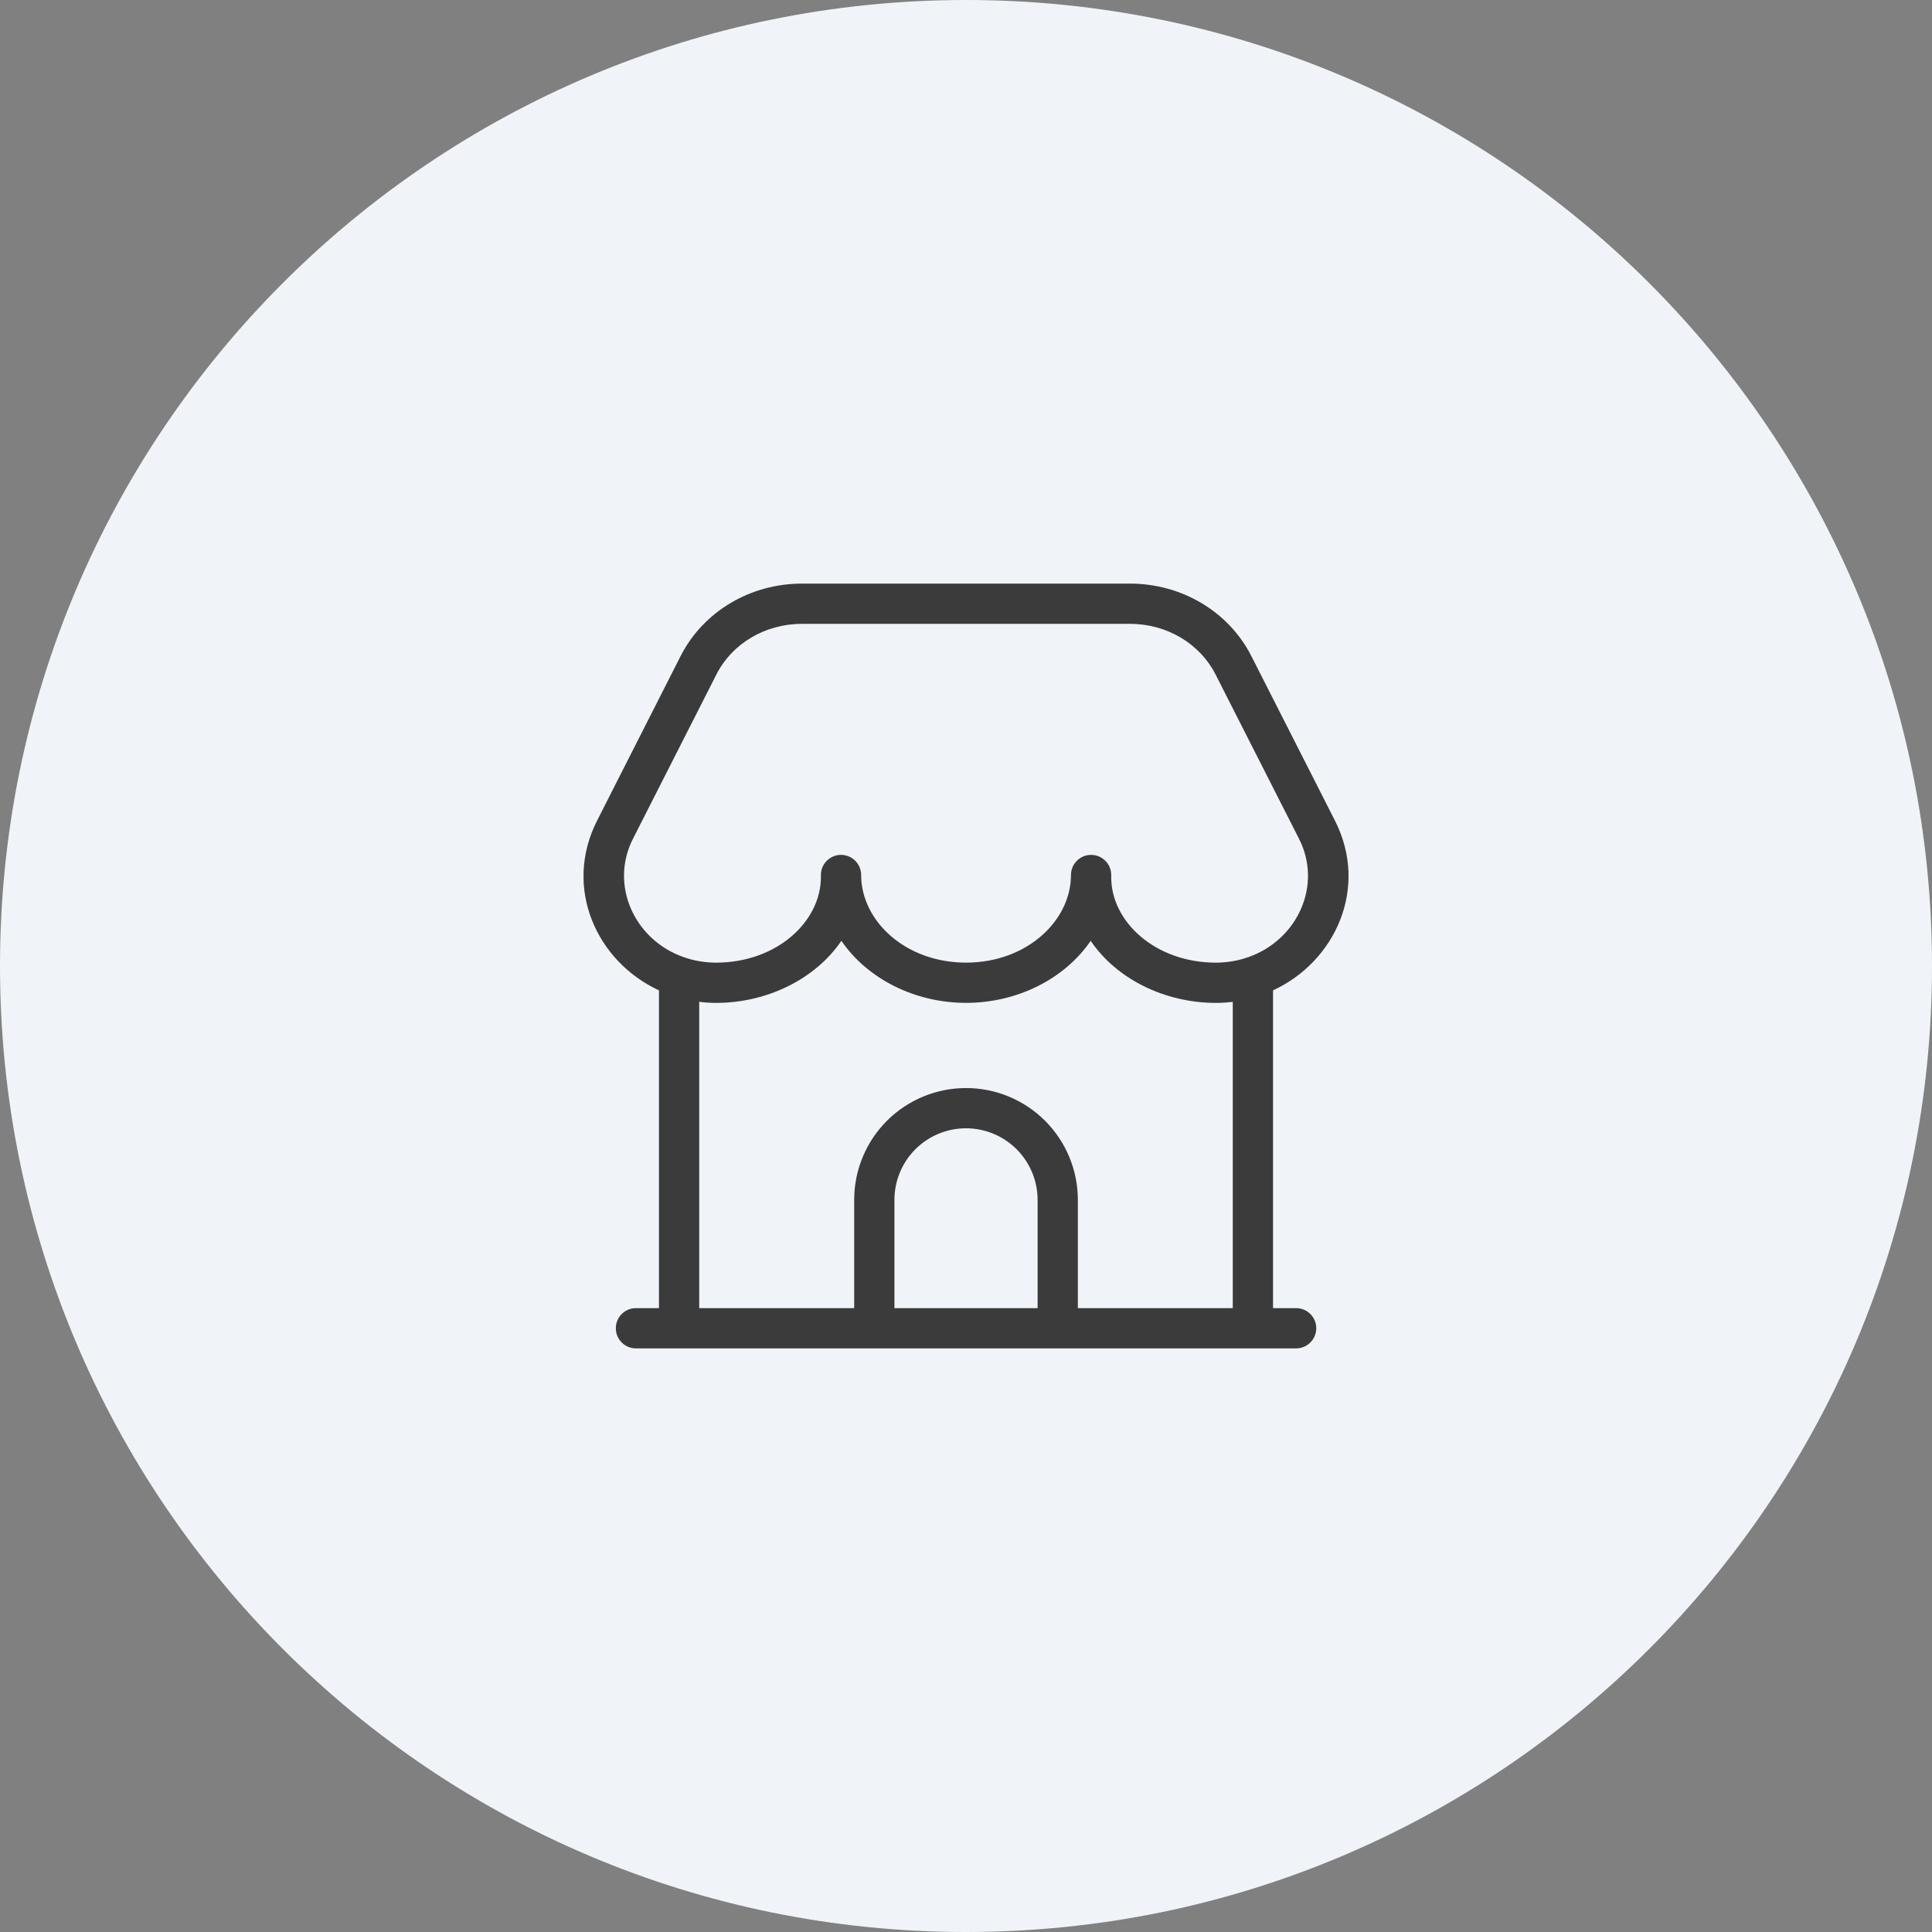
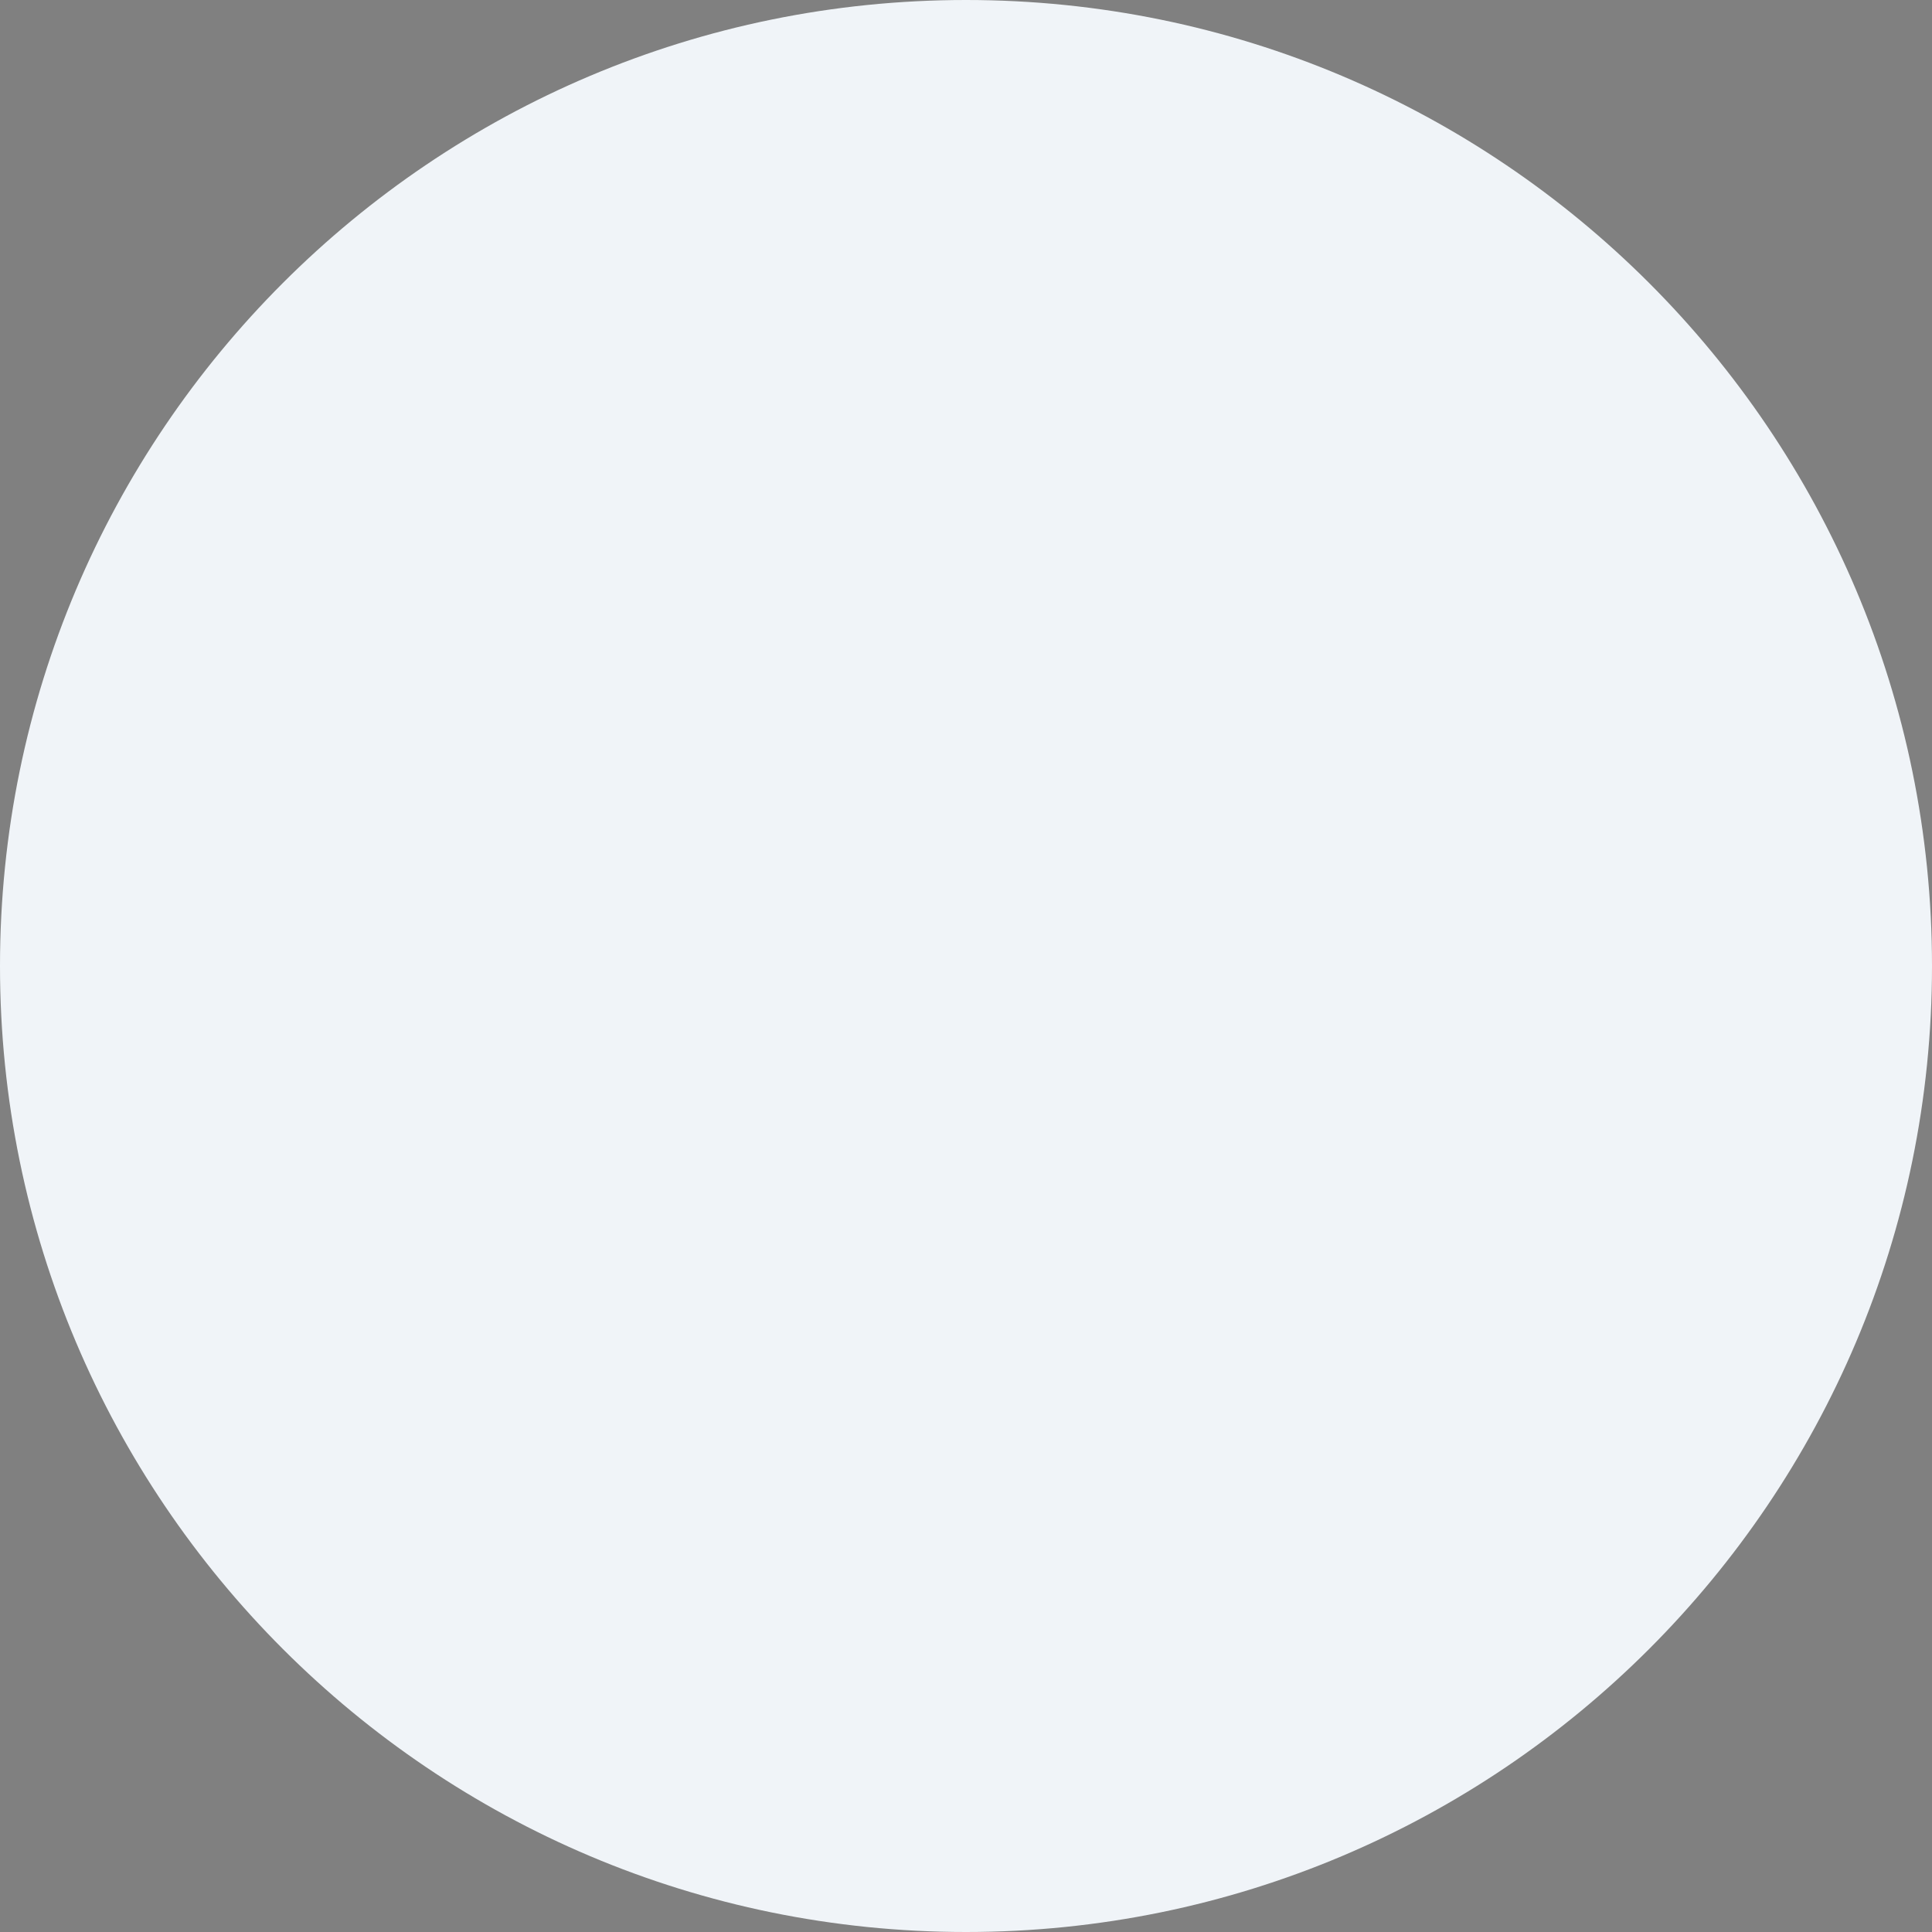
<svg xmlns="http://www.w3.org/2000/svg" width="48" height="48" viewBox="0 0 48 48" fill="none">
  <rect x="0" y="0" width="48" height="48" fill="#808080" stroke="none" />
  <path d="M0 24C0 10.745 10.745 0 24 0V0C37.255 0 48 10.745 48 24V24C48 37.255 37.255 48 24 48V48C10.745 48 0 37.255 0 24V24Z" fill="#F0F4F8" />
-   <path fill-rule="evenodd" clip-rule="evenodd" d="M19.917 15.5C19.003 15.5 18.186 15.996 17.802 16.751L15.726 20.839C15.726 20.839 15.726 20.839 15.726 20.839C15.141 21.991 15.761 23.349 16.983 23.779C17.014 23.787 17.044 23.796 17.073 23.809C17.294 23.877 17.533 23.915 17.787 23.917C19.308 23.916 20.392 22.891 20.395 21.797V21.739C20.395 21.463 20.619 21.239 20.895 21.239C21.171 21.239 21.395 21.463 21.395 21.739C21.395 22.875 22.489 23.916 24.002 23.916C25.514 23.916 26.608 22.873 26.608 21.739C26.608 21.463 26.832 21.239 27.108 21.239C27.384 21.239 27.608 21.463 27.608 21.739V21.798C27.608 22.892 28.691 23.916 30.213 23.917C30.467 23.915 30.706 23.877 30.927 23.809C30.956 23.796 30.986 23.786 31.017 23.779C32.24 23.349 32.859 21.99 32.274 20.84L30.197 16.751C29.812 15.996 28.996 15.5 28.082 15.5H19.917ZM30.628 24.89C30.494 24.907 30.358 24.916 30.218 24.917L30.215 24.917C28.928 24.917 27.737 24.318 27.098 23.375C26.455 24.315 25.28 24.916 24.002 24.916C22.722 24.916 21.546 24.314 20.904 23.374C20.264 24.316 19.072 24.917 17.785 24.917H17.782C17.643 24.916 17.506 24.907 17.372 24.89V32.5H21.222V29.811C21.222 29.074 21.514 28.367 22.035 27.846C22.556 27.325 23.263 27.032 24 27.032C24.737 27.032 25.444 27.325 25.965 27.846C26.486 28.367 26.779 29.074 26.779 29.811V32.5H30.628V24.89ZM31.628 32.5V24.605C33.18 23.888 34.014 22.056 33.166 20.387C33.166 20.387 33.166 20.387 33.166 20.387L31.088 16.297C30.524 15.189 29.352 14.5 28.082 14.5H19.917C18.647 14.5 17.475 15.189 16.911 16.297L14.835 20.387C13.987 22.057 14.821 23.889 16.372 24.605V32.5H15.8C15.523 32.5 15.3 32.724 15.3 33C15.3 33.276 15.523 33.5 15.8 33.5H16.871C16.871 33.5 16.872 33.5 16.872 33.5C16.872 33.5 16.873 33.5 16.873 33.5H31.127C31.127 33.5 31.128 33.5 31.128 33.5C31.129 33.5 31.129 33.5 31.13 33.5H32.202C32.478 33.5 32.702 33.276 32.702 33C32.702 32.724 32.478 32.5 32.202 32.5H31.628ZM25.779 32.5V29.811C25.779 29.339 25.591 28.887 25.258 28.553C24.924 28.22 24.472 28.032 24 28.032C23.528 28.032 23.076 28.22 22.742 28.553C22.409 28.887 22.222 29.339 22.222 29.811V32.5H25.779Z" fill="#3B3B3B" />
</svg>